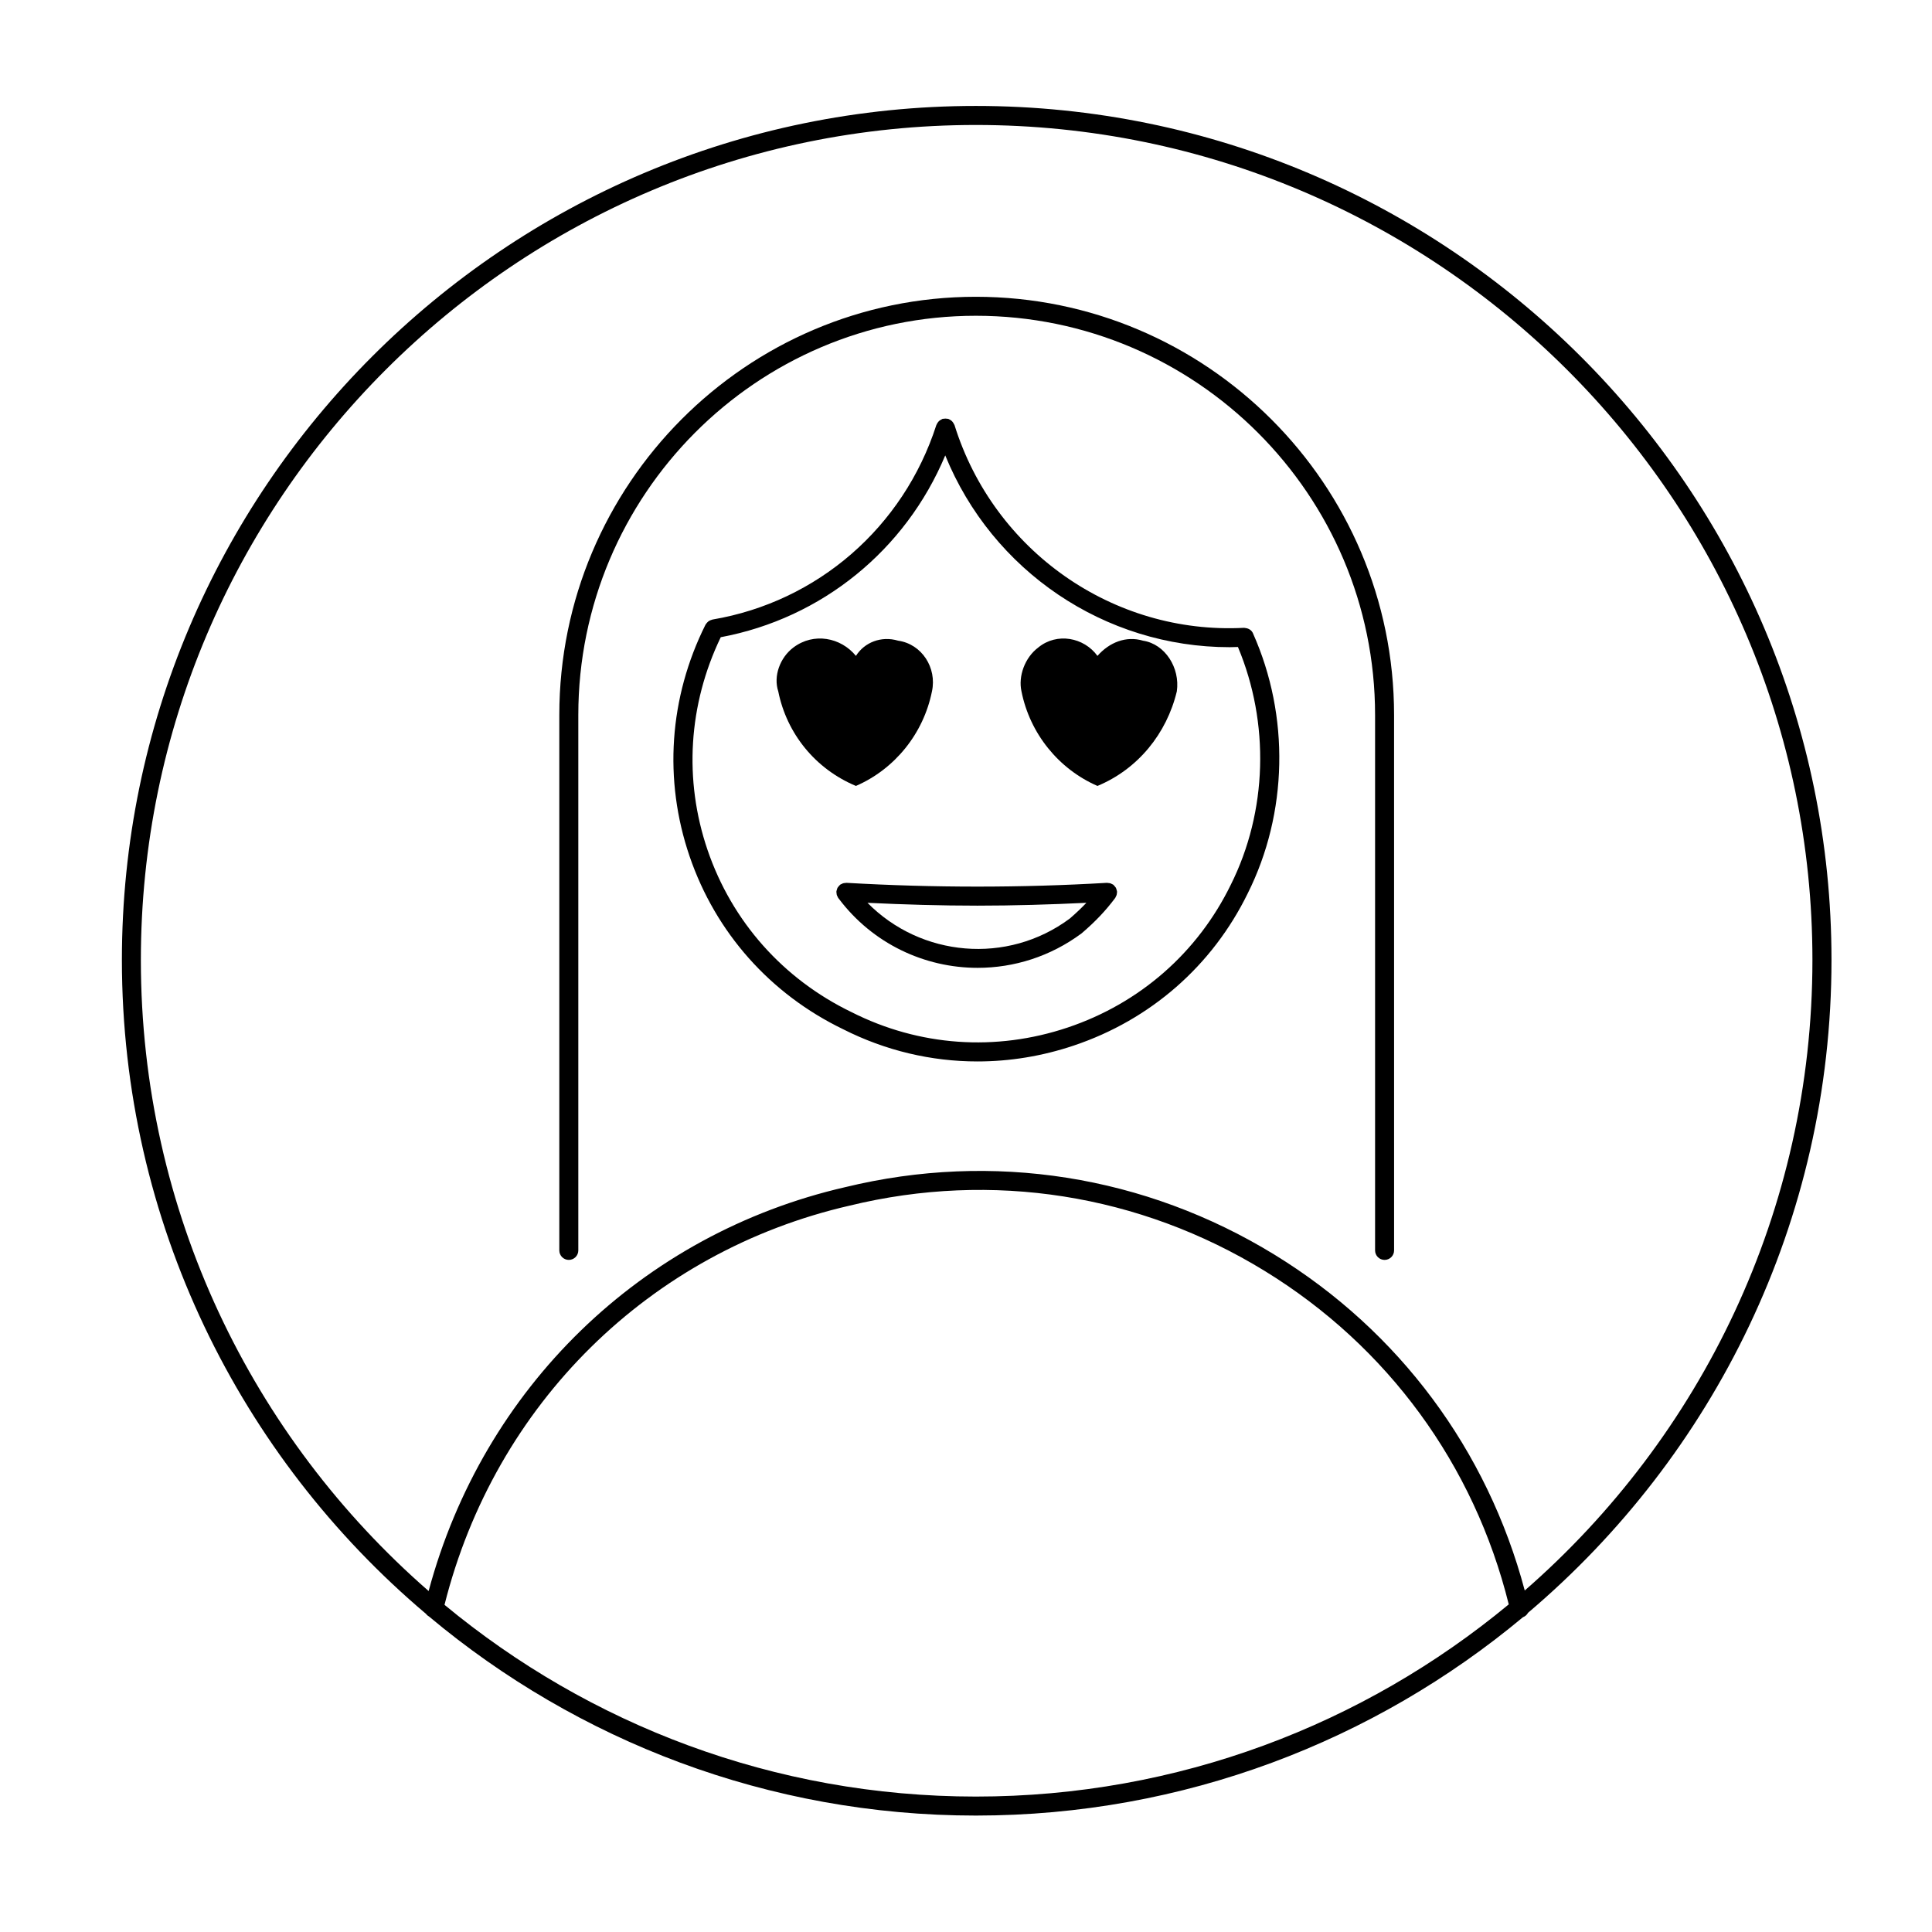
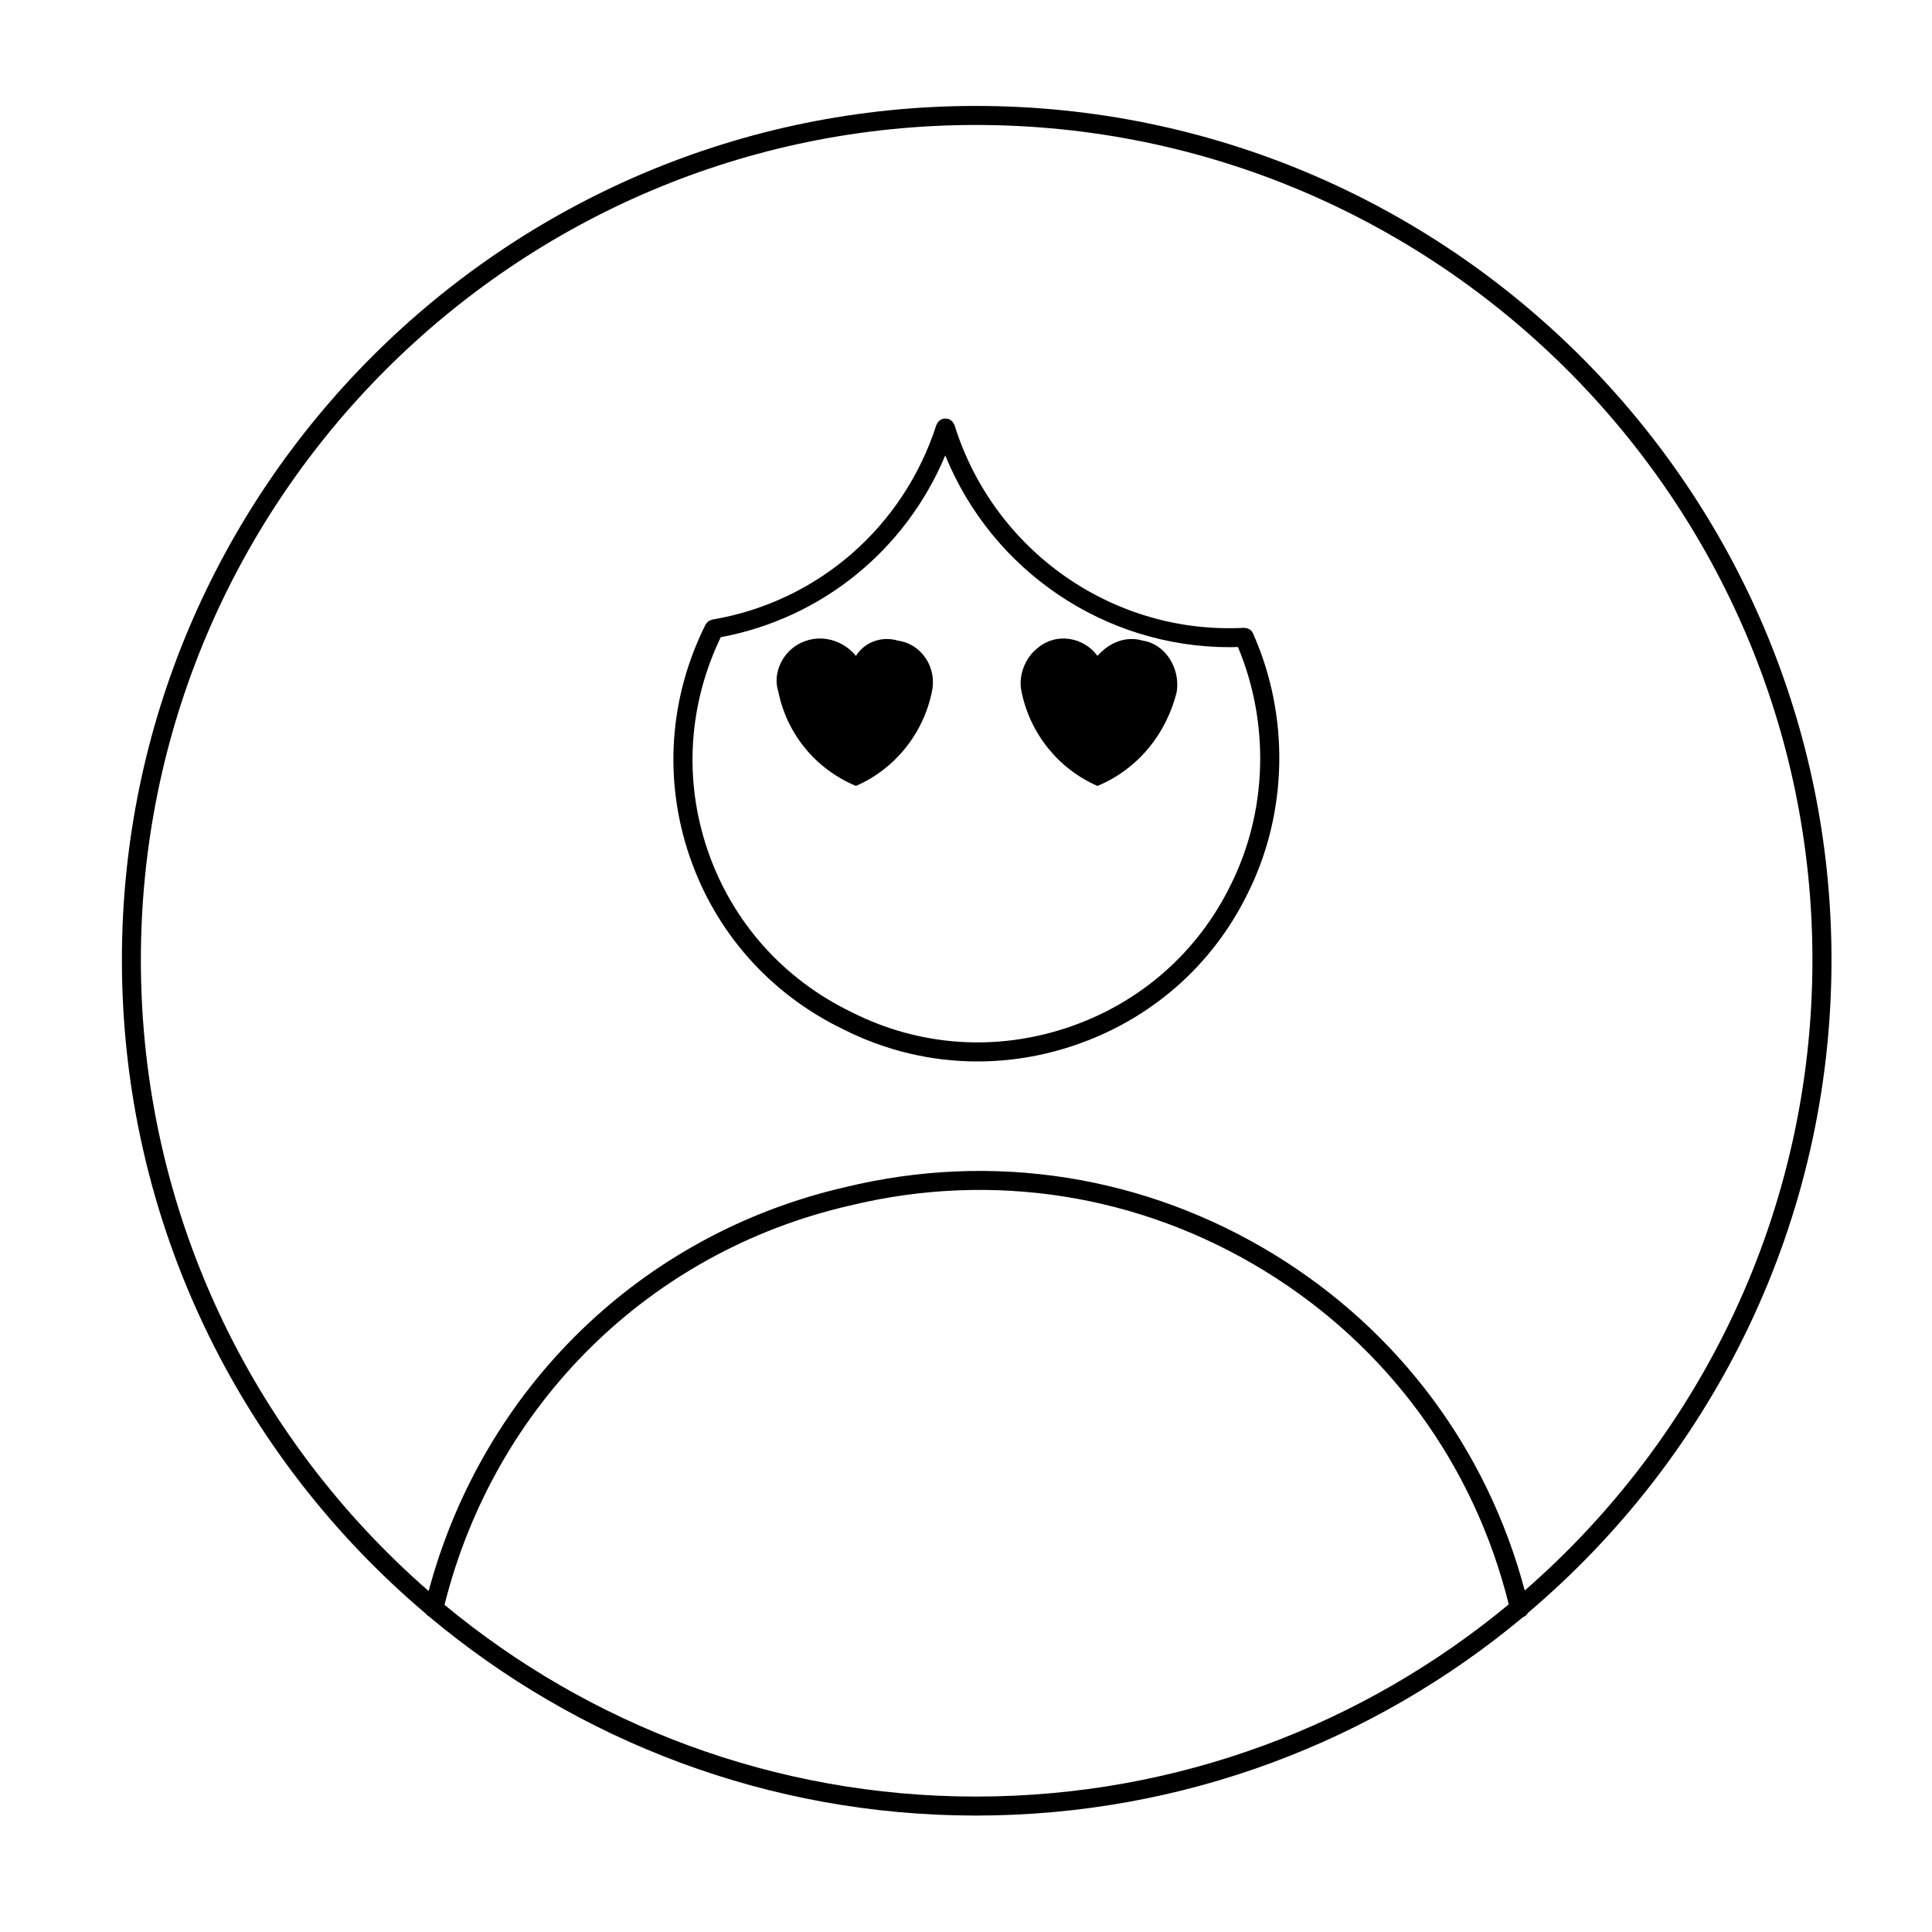
<svg xmlns="http://www.w3.org/2000/svg" fill="#000000" width="800px" height="800px" version="1.1" viewBox="144 144 512 512">
  <g>
-     <path d="m446.92 313.79c-4.481-1.344-8.953 0.449-12.082 4.027-3.582-4.922-10.746-6.266-15.668-2.238-3.582 2.684-5.359 7.609-4.469 11.637 2.231 11.191 9.844 20.586 20.137 25.066 10.742-4.473 18.348-13.875 21.035-25.066 0.898-6.262-3.133-12.535-8.953-13.426z" />
+     <path d="m446.92 313.79c-4.481-1.344-8.953 0.449-12.082 4.027-3.582-4.922-10.746-6.266-15.668-2.238-3.582 2.684-5.359 7.609-4.469 11.637 2.231 11.191 9.844 20.586 20.137 25.066 10.742-4.473 18.348-13.875 21.035-25.066 0.898-6.262-3.133-12.535-8.953-13.426" />
    <path d="m390.98 327.22c1.344-6.266-2.691-12.535-8.953-13.43-4.484-1.344-8.949 0.449-11.195 4.027-4.031-4.922-11.191-6.266-16.555-2.238-3.578 2.684-5.371 7.609-4.031 11.637 2.238 11.191 9.844 20.586 20.586 25.066 10.301-4.473 17.906-13.875 20.148-25.062z" />
    <path d="m476.07 311.86c-0.344-0.781-1.066-1.305-1.949-1.414-0.145-0.02-0.289-0.066-0.438-0.059-0.016 0-0.02-0.004-0.035-0.004-34.676 1.809-66.293-20.375-76.695-53.734-0.02-0.07-0.074-0.117-0.105-0.188-0.066-0.16-0.145-0.301-0.242-0.441-0.09-0.133-0.176-0.25-0.289-0.363-0.109-0.117-0.242-0.211-0.379-0.309-0.137-0.09-0.266-0.172-0.418-0.23-0.07-0.031-0.125-0.09-0.203-0.109-0.09-0.031-0.18-0.012-0.277-0.031-0.16-0.035-0.316-0.051-0.488-0.051-0.16 0-0.316 0.016-0.473 0.047-0.098 0.016-0.191 0-0.289 0.023-0.082 0.023-0.137 0.086-0.211 0.117-0.141 0.059-0.273 0.137-0.402 0.223-0.141 0.098-0.277 0.188-0.398 0.312-0.105 0.105-0.195 0.227-0.281 0.352-0.102 0.145-0.188 0.289-0.25 0.449-0.023 0.07-0.082 0.109-0.105 0.188-8.734 27.078-31.477 46.836-59.344 51.551-0.07 0.012-0.121 0.055-0.188 0.07-0.168 0.039-0.312 0.105-0.465 0.176-0.145 0.07-0.293 0.137-0.418 0.238-0.121 0.09-0.227 0.203-0.332 0.316-0.117 0.133-0.227 0.258-0.316 0.406-0.031 0.055-0.086 0.09-0.117 0.152-9.645 19.297-11.141 41.09-4.223 61.367 6.902 20.223 21.371 36.512 40.707 45.848 11.211 5.668 23.34 8.531 35.586 8.531 8.551 0 17.148-1.395 25.527-4.211 20.367-6.836 36.746-21.18 46.113-40.355 10.625-21.254 11.148-46.996 1.395-68.84 0.008-0.02 0.004-0.02 0.004-0.027zm-5.906 66.625c-8.777 17.977-24.121 31.402-43.203 37.816-19.086 6.41-39.406 4.973-57.277-4.066-18.152-8.766-31.703-24.023-38.168-42.953-6.356-18.629-5.078-38.602 3.488-56.414 26.824-5.012 49-23.109 59.496-48.18 12.469 30.621 42.238 50.824 75.371 50.824 0.727 0 1.457-0.035 2.191-0.055 8.457 20.16 7.832 43.566-1.898 63.027z" />
    <path d="m547.59 572.58c0.594-0.223 1.066-0.629 1.344-1.164 49.148-41.629 80.43-103.73 80.43-173.03 0-124.79-101.72-226.31-226.75-226.31-124.79 0-226.31 101.52-226.31 226.31 0 69.465 31.363 131.7 80.609 173.32 0.211 0.297 0.492 0.527 0.82 0.715 39.281 32.891 89.809 52.723 144.89 52.723 55.094-0.008 105.64-19.773 144.98-52.57zm-285.79-3.281c13.348-53.152 54.316-93.629 107.38-105.8 37.766-9.191 76.824-3.031 109.98 17.312 32.586 19.996 55.484 51.332 64.676 88.363-38.379 31.801-87.613 50.934-141.23 50.934-53.438-0.004-102.51-19.086-140.8-50.809zm-80.469-170.91c0-122.01 99.262-221.27 221.27-221.27 122.26 0 221.71 99.266 221.71 221.27 0 66.617-29.574 126.43-76.238 167.11-9.91-37.242-33.285-68.734-66.281-88.973-34.316-21.051-74.727-27.414-113.77-17.926-54.074 12.41-95.996 53.258-110.43 107.04-46.672-40.676-76.262-100.55-76.262-167.25z" />
-     <path d="m294.74 477.89c1.391 0 2.519-1.129 2.519-2.519v-141.89c0-58.336 47.258-105.8 105.35-105.8 58.336 0 105.8 47.457 105.8 105.8v141.89c0 1.391 1.129 2.519 2.519 2.519 1.391 0 2.519-1.129 2.519-2.519l-0.004-141.89c0-61.113-49.723-110.83-110.84-110.83-60.863 0-110.38 49.723-110.38 110.83v141.89c0 1.391 1.129 2.519 2.519 2.519z" />
-     <path d="m439.99 380.67c0.004-0.117 0.051-0.215 0.047-0.336-0.004-0.035-0.023-0.066-0.023-0.102-0.02-0.176-0.082-0.336-0.137-0.516-0.047-0.145-0.074-0.293-0.145-0.422-0.07-0.137-0.176-0.242-0.277-0.363-0.105-0.133-0.207-0.273-0.336-0.383-0.031-0.023-0.047-0.066-0.082-0.09-0.109-0.082-0.242-0.105-0.359-0.172-0.133-0.07-0.262-0.152-0.414-0.195-0.188-0.059-0.379-0.074-0.574-0.086-0.105-0.012-0.203-0.051-0.312-0.047-22.691 1.336-45.934 1.336-69.078 0-0.109-0.004-0.211 0.035-0.324 0.047-0.188 0.012-0.367 0.023-0.555 0.082-0.152 0.047-0.277 0.125-0.418 0.195-0.117 0.059-0.242 0.086-0.352 0.168-0.035 0.023-0.051 0.066-0.082 0.09-0.125 0.105-0.223 0.238-0.328 0.363-0.105 0.125-0.215 0.242-0.293 0.383-0.07 0.125-0.102 0.266-0.141 0.406-0.059 0.176-0.121 0.344-0.141 0.527 0 0.035-0.023 0.066-0.023 0.105-0.004 0.117 0.039 0.223 0.047 0.332 0.012 0.18 0.02 0.352 0.074 0.527 0.051 0.172 0.137 0.316 0.223 0.469 0.055 0.105 0.074 0.215 0.145 0.312 0.039 0.055 0.09 0.102 0.125 0.152 0.012 0.012 0.016 0.02 0.023 0.031 9.02 11.984 22.801 18.34 36.797 18.34 9.594 0 19.281-2.977 27.59-9.164 3.684-3.168 6.332-5.965 8.871-9.352 0.082-0.102 0.102-0.215 0.156-0.328 0.082-0.152 0.168-0.297 0.215-0.465 0.055-0.16 0.066-0.332 0.082-0.512zm-12.469 6.742c-16.59 12.344-39.516 10.184-53.629-4.16 9.715 0.469 19.434 0.754 29.113 0.754 9.699 0 19.332-0.293 28.898-0.754-1.316 1.387-2.742 2.742-4.383 4.16z" />
  </g>
</svg>